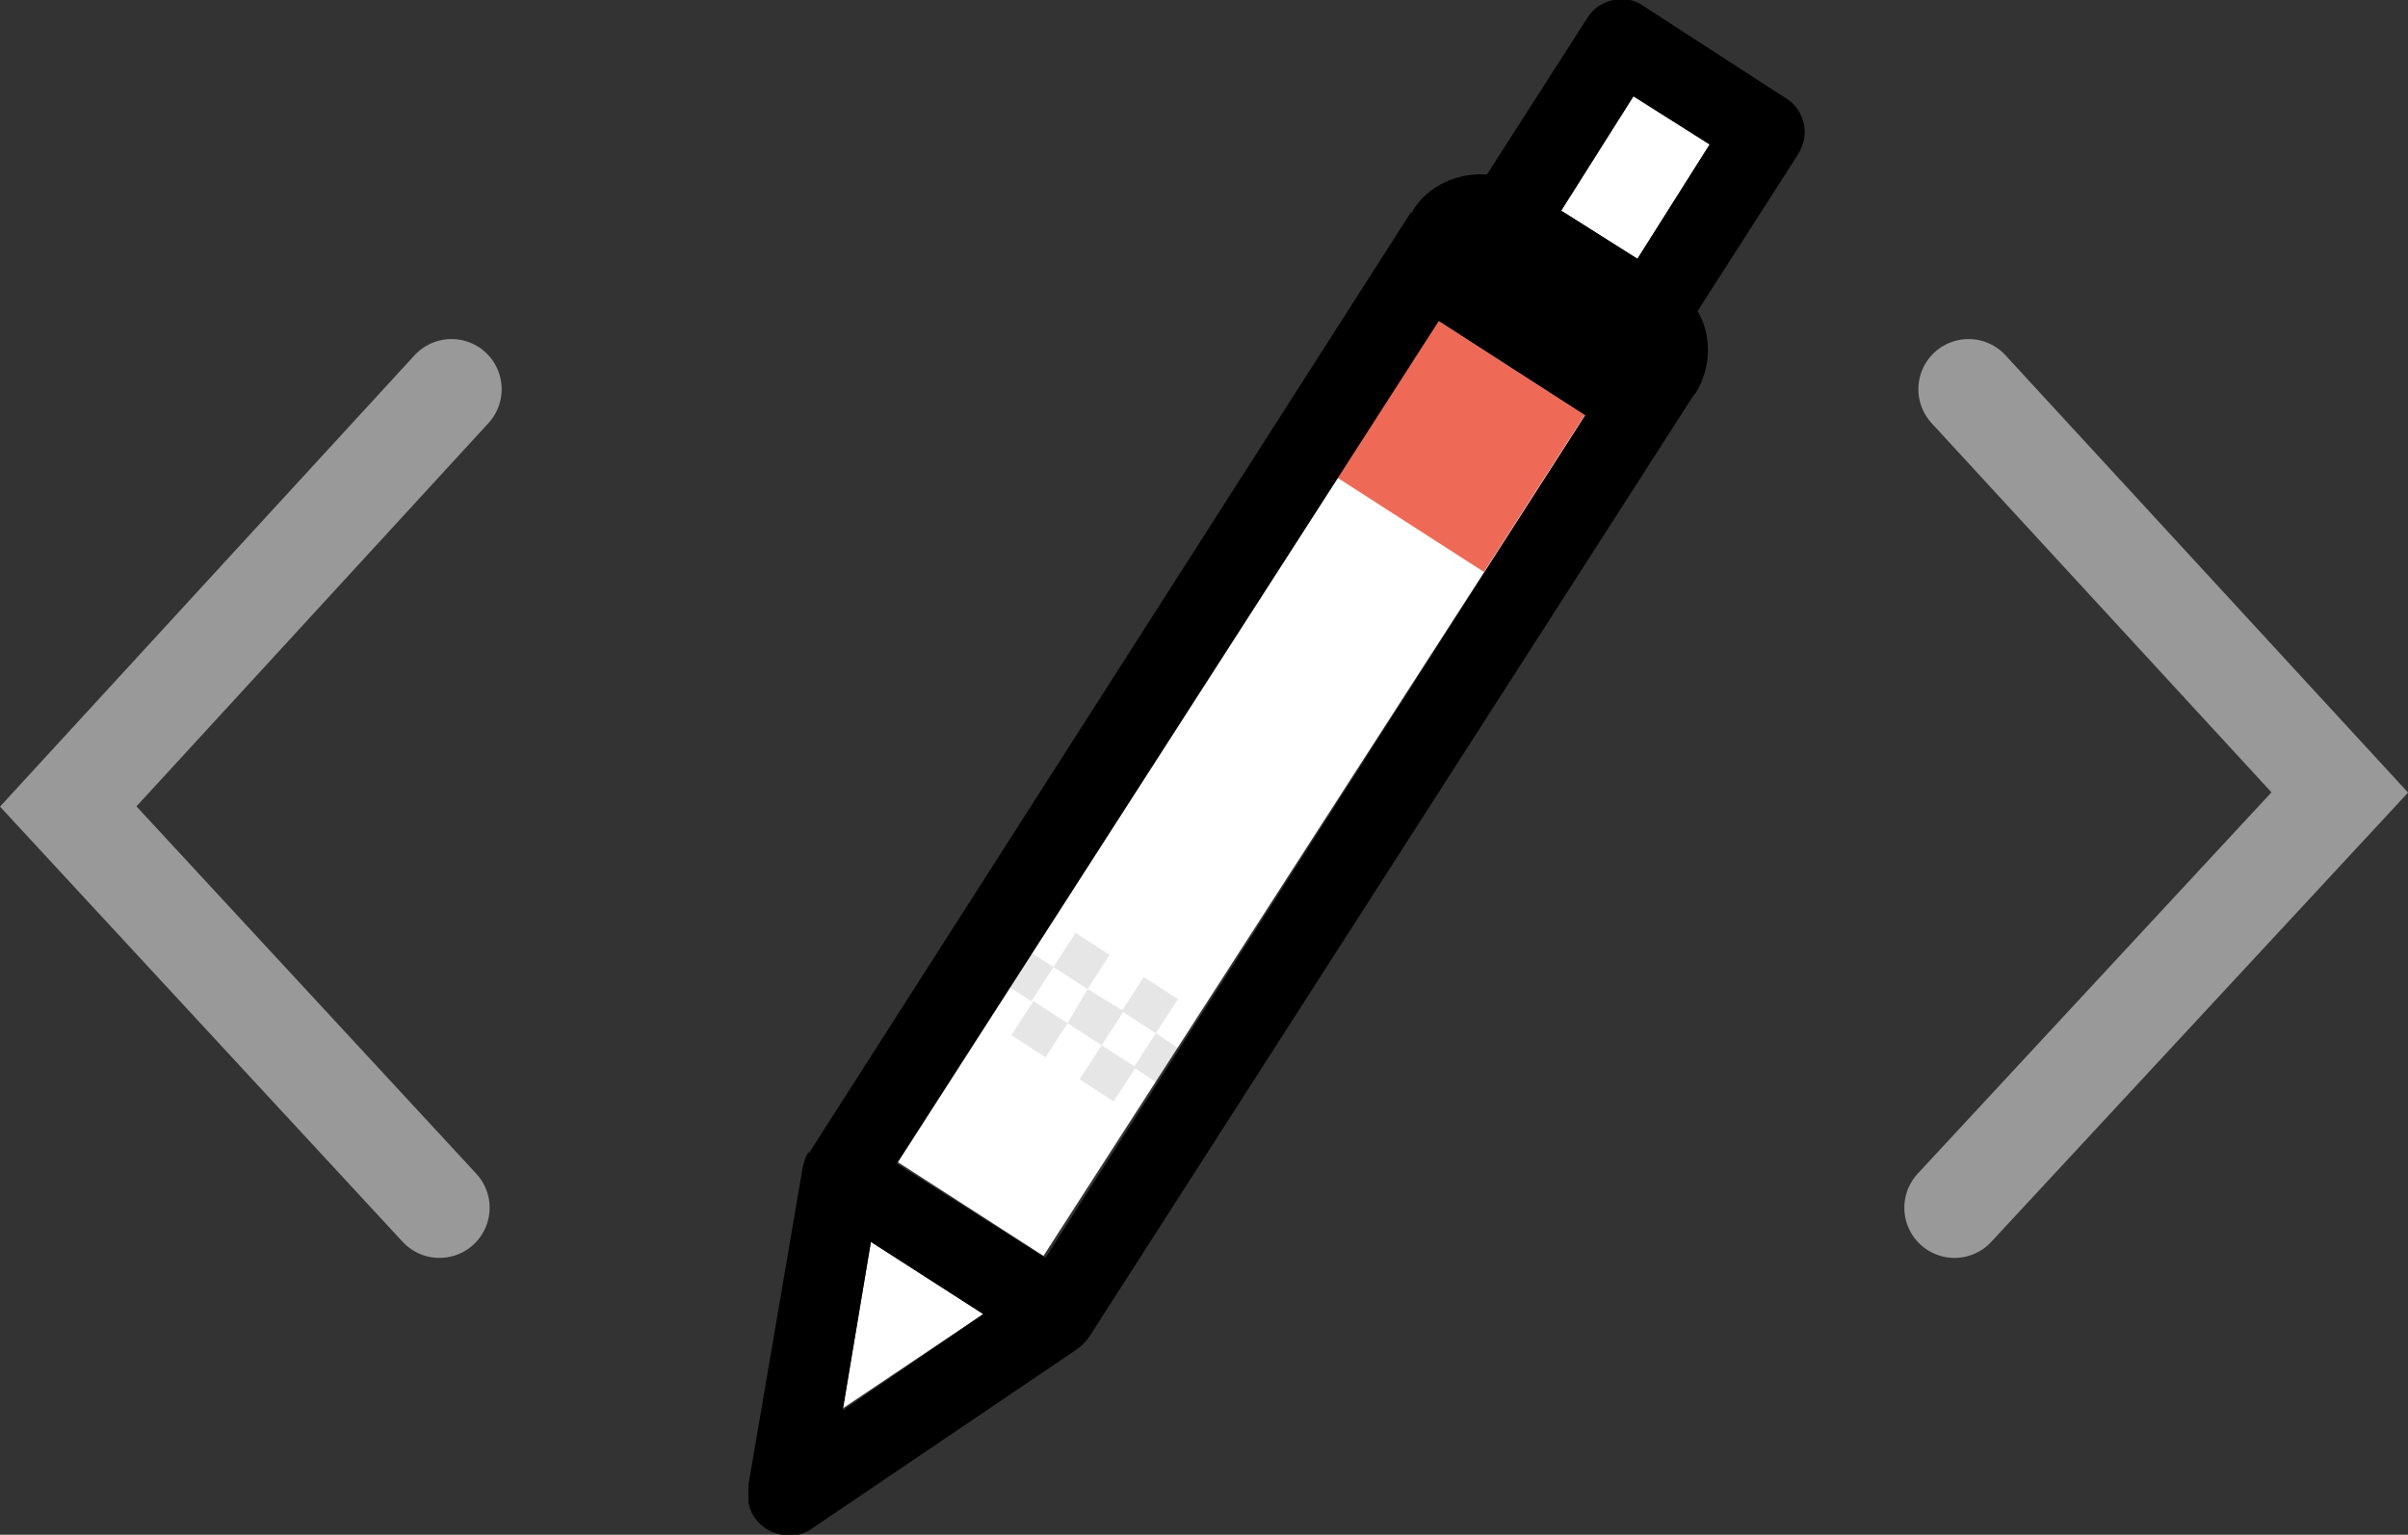
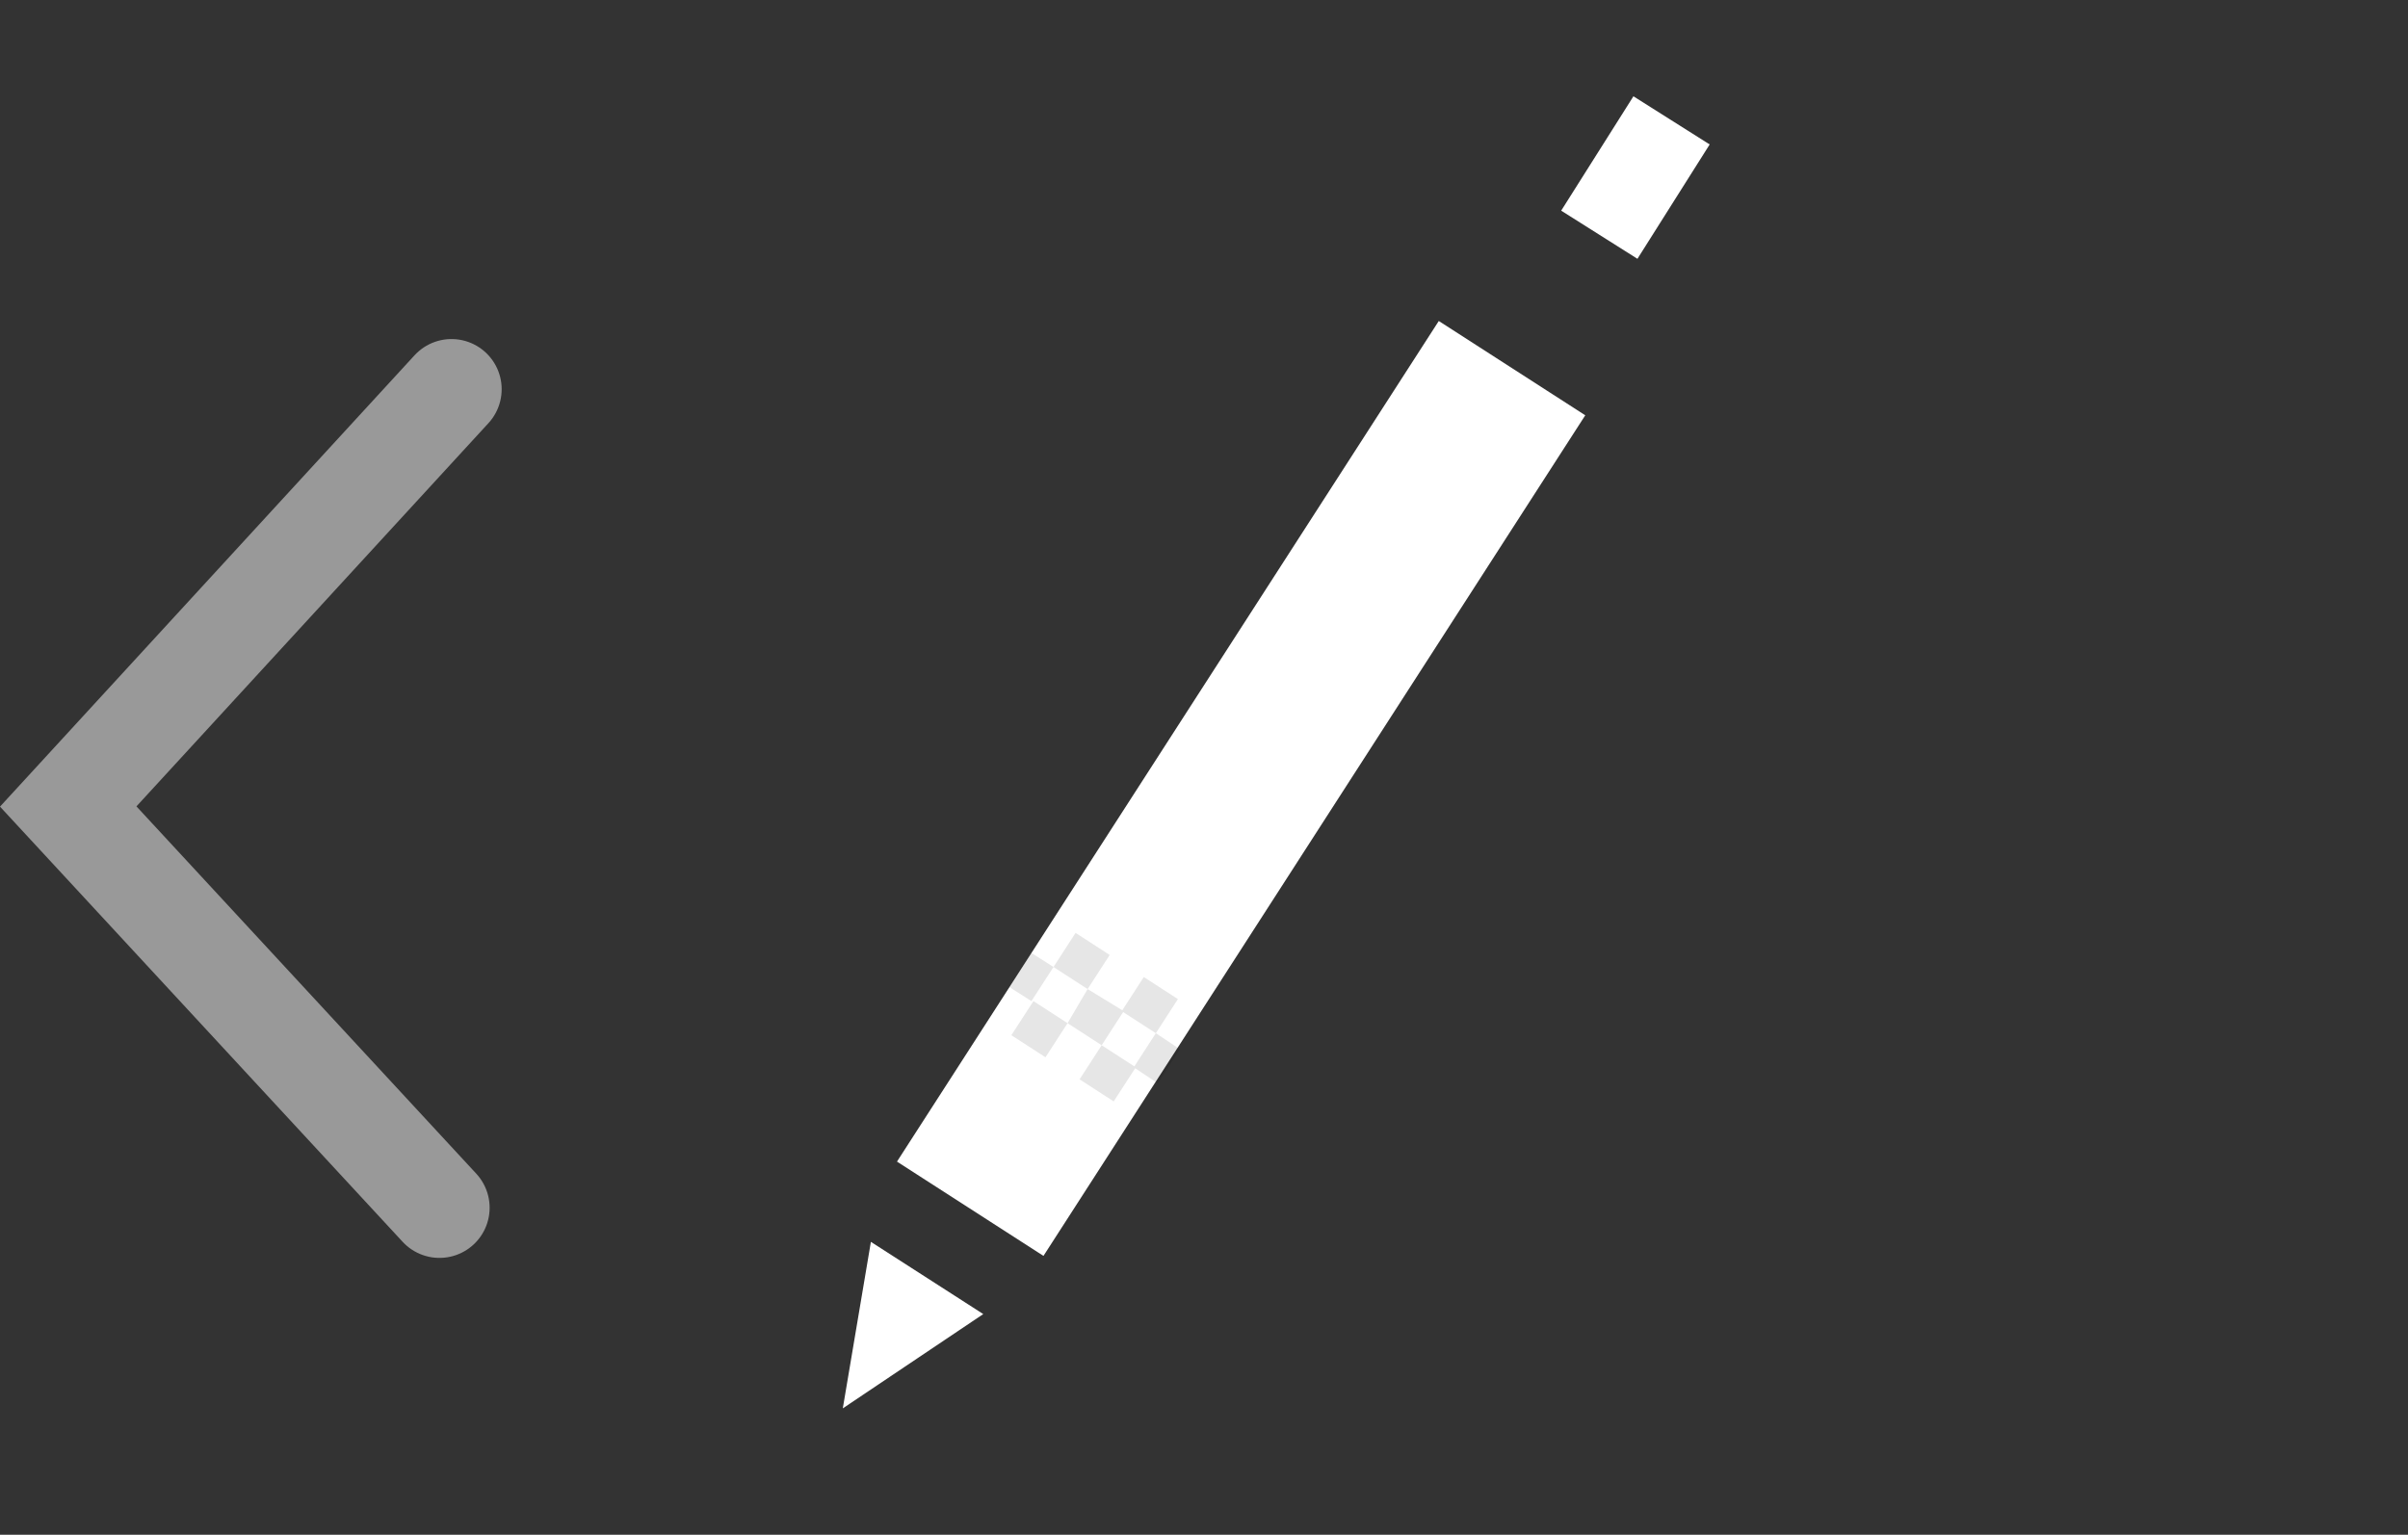
<svg xmlns="http://www.w3.org/2000/svg" version="1.1" x="0" y="0" viewBox="0 0 120 76.5" enable-background="new 0 0 120 76.5" xml:space="preserve">
  <rect x="0" y="0" width="120" height="76.5" fill="#333333" stroke="none" />
  <path fill="#FFFFFF" d="M49 65.5l-5.6-3.6L42 70.2 49 65.5zM44.7 57.9l7.3 4.7 27-41.9L71.7 16 44.7 57.9zM81.4 4.8l-3.6 5.7 3.8 2.4 3.6-5.7L81.4 4.8z" />
-   <rect x="68.2" y="17.9" transform="matrix(0.541 -0.841 0.841 0.541 14.682 71.473)" fill="#EE6A56" width="9.3" height="8.7" />
  <g opacity="0.1">
    <defs>
-       <rect x="50.3" y="46.4" transform="matrix(-0.977 0.212 -0.212 -0.977 118.6 88.652)" width="8.5" height="8.5" />
-     </defs>
+       </defs>
    <clipPath>
      <use overflow="visible" />
    </clipPath>
-     <path clip-path="url(#SVGID_2_)" d="M51.4 47.5l-1.1 1.7 1.1 0.7 1.1-1.7L51.4 47.5zM53.8 53.8l1.7 1.1 1.1-1.7 -1.7-1.1L53.8 53.8zM50.4 51.6l1.7 1.1 1.1-1.7 -1.7-1.1L50.4 51.6zM55.3 47.6l-1.7-1.1 -1.1 1.7 1.7 1.1L55.3 47.6zM56.5 53.2l1.2 0.8 1.1-1.7 -1.2-0.8L56.5 53.2zM58.7 49.8L57 48.7l-1.1 1.7 1.7 1.1L58.7 49.8zM54.2 49.3L53.2 51l1.7 1.1 1.1-1.7L54.2 49.3z" />
+     <path clip-path="url(#SVGID_2_)" d="M51.4 47.5l-1.1 1.7 1.1 0.7 1.1-1.7L51.4 47.5zM53.8 53.8l1.7 1.1 1.1-1.7 -1.7-1.1L53.8 53.8zM50.4 51.6l1.7 1.1 1.1-1.7 -1.7-1.1L50.4 51.6zM55.3 47.6l-1.7-1.1 -1.1 1.7 1.7 1.1L55.3 47.6M56.5 53.2l1.2 0.8 1.1-1.7 -1.2-0.8L56.5 53.2zM58.7 49.8L57 48.7l-1.1 1.7 1.7 1.1L58.7 49.8zM54.2 49.3L53.2 51l1.7 1.1 1.1-1.7L54.2 49.3z" />
  </g>
  <g opacity="0.1">
    <defs>
-       <path d="M66.8 31.7" />
-     </defs>
+       </defs>
    <clipPath>
      <use overflow="visible" />
    </clipPath>
  </g>
  <polyline fill="none" stroke="#999999" stroke-width="5" stroke-linecap="round" stroke-miterlimit="10" points="21.9 60.2 3.4 40.2 22.5 19.4 " />
-   <polyline fill="none" stroke="#999999" stroke-width="5" stroke-linecap="round" stroke-miterlimit="10" points="98.1 19.4 116.6 39.5 97.4 60.2 " />
-   <path d="M89.9 6.2c-0.1-0.5-0.4-1-0.9-1.3l-7.1-4.6C81.5 0 81-0.1 80.4 0c-0.5 0.1-1 0.4-1.3 0.9l-5 7.8c-1.4-0.1-2.9 0.5-3.7 1.8 0 0 0 0.1-0.1 0.1L40.3 57.5l0-0.1c-0.2 0.3-0.3 0.8-0.3 0.8h0L37.3 74c0 0 0 0 0 0.1l0 0.1h0c0 0 0 0.5 0 0.7 0.2 1.1 1.3 1.8 2.4 1.6 0.2 0 0.4-0.1 0.6-0.2l0 0 0 0c0 0 0 0 0 0l13.3-9 0 0c0.3-0.2 0.5-0.4 0.7-0.7l0 0 30.1-46.9c0 0 0.1-0.1 0.1-0.1 0.8-1.3 0.8-2.9 0.1-4.1l5-7.8v0C89.9 7.2 90 6.7 89.9 6.2zM42 70.3l1.4-8.4 5.6 3.6L42 70.3zM52.1 62.7L44.7 58l27-42 7.3 4.7L52.1 62.7zM81.6 12.9l-3.8-2.4 3.6-5.7 3.8 2.4L81.6 12.9z" />
</svg>